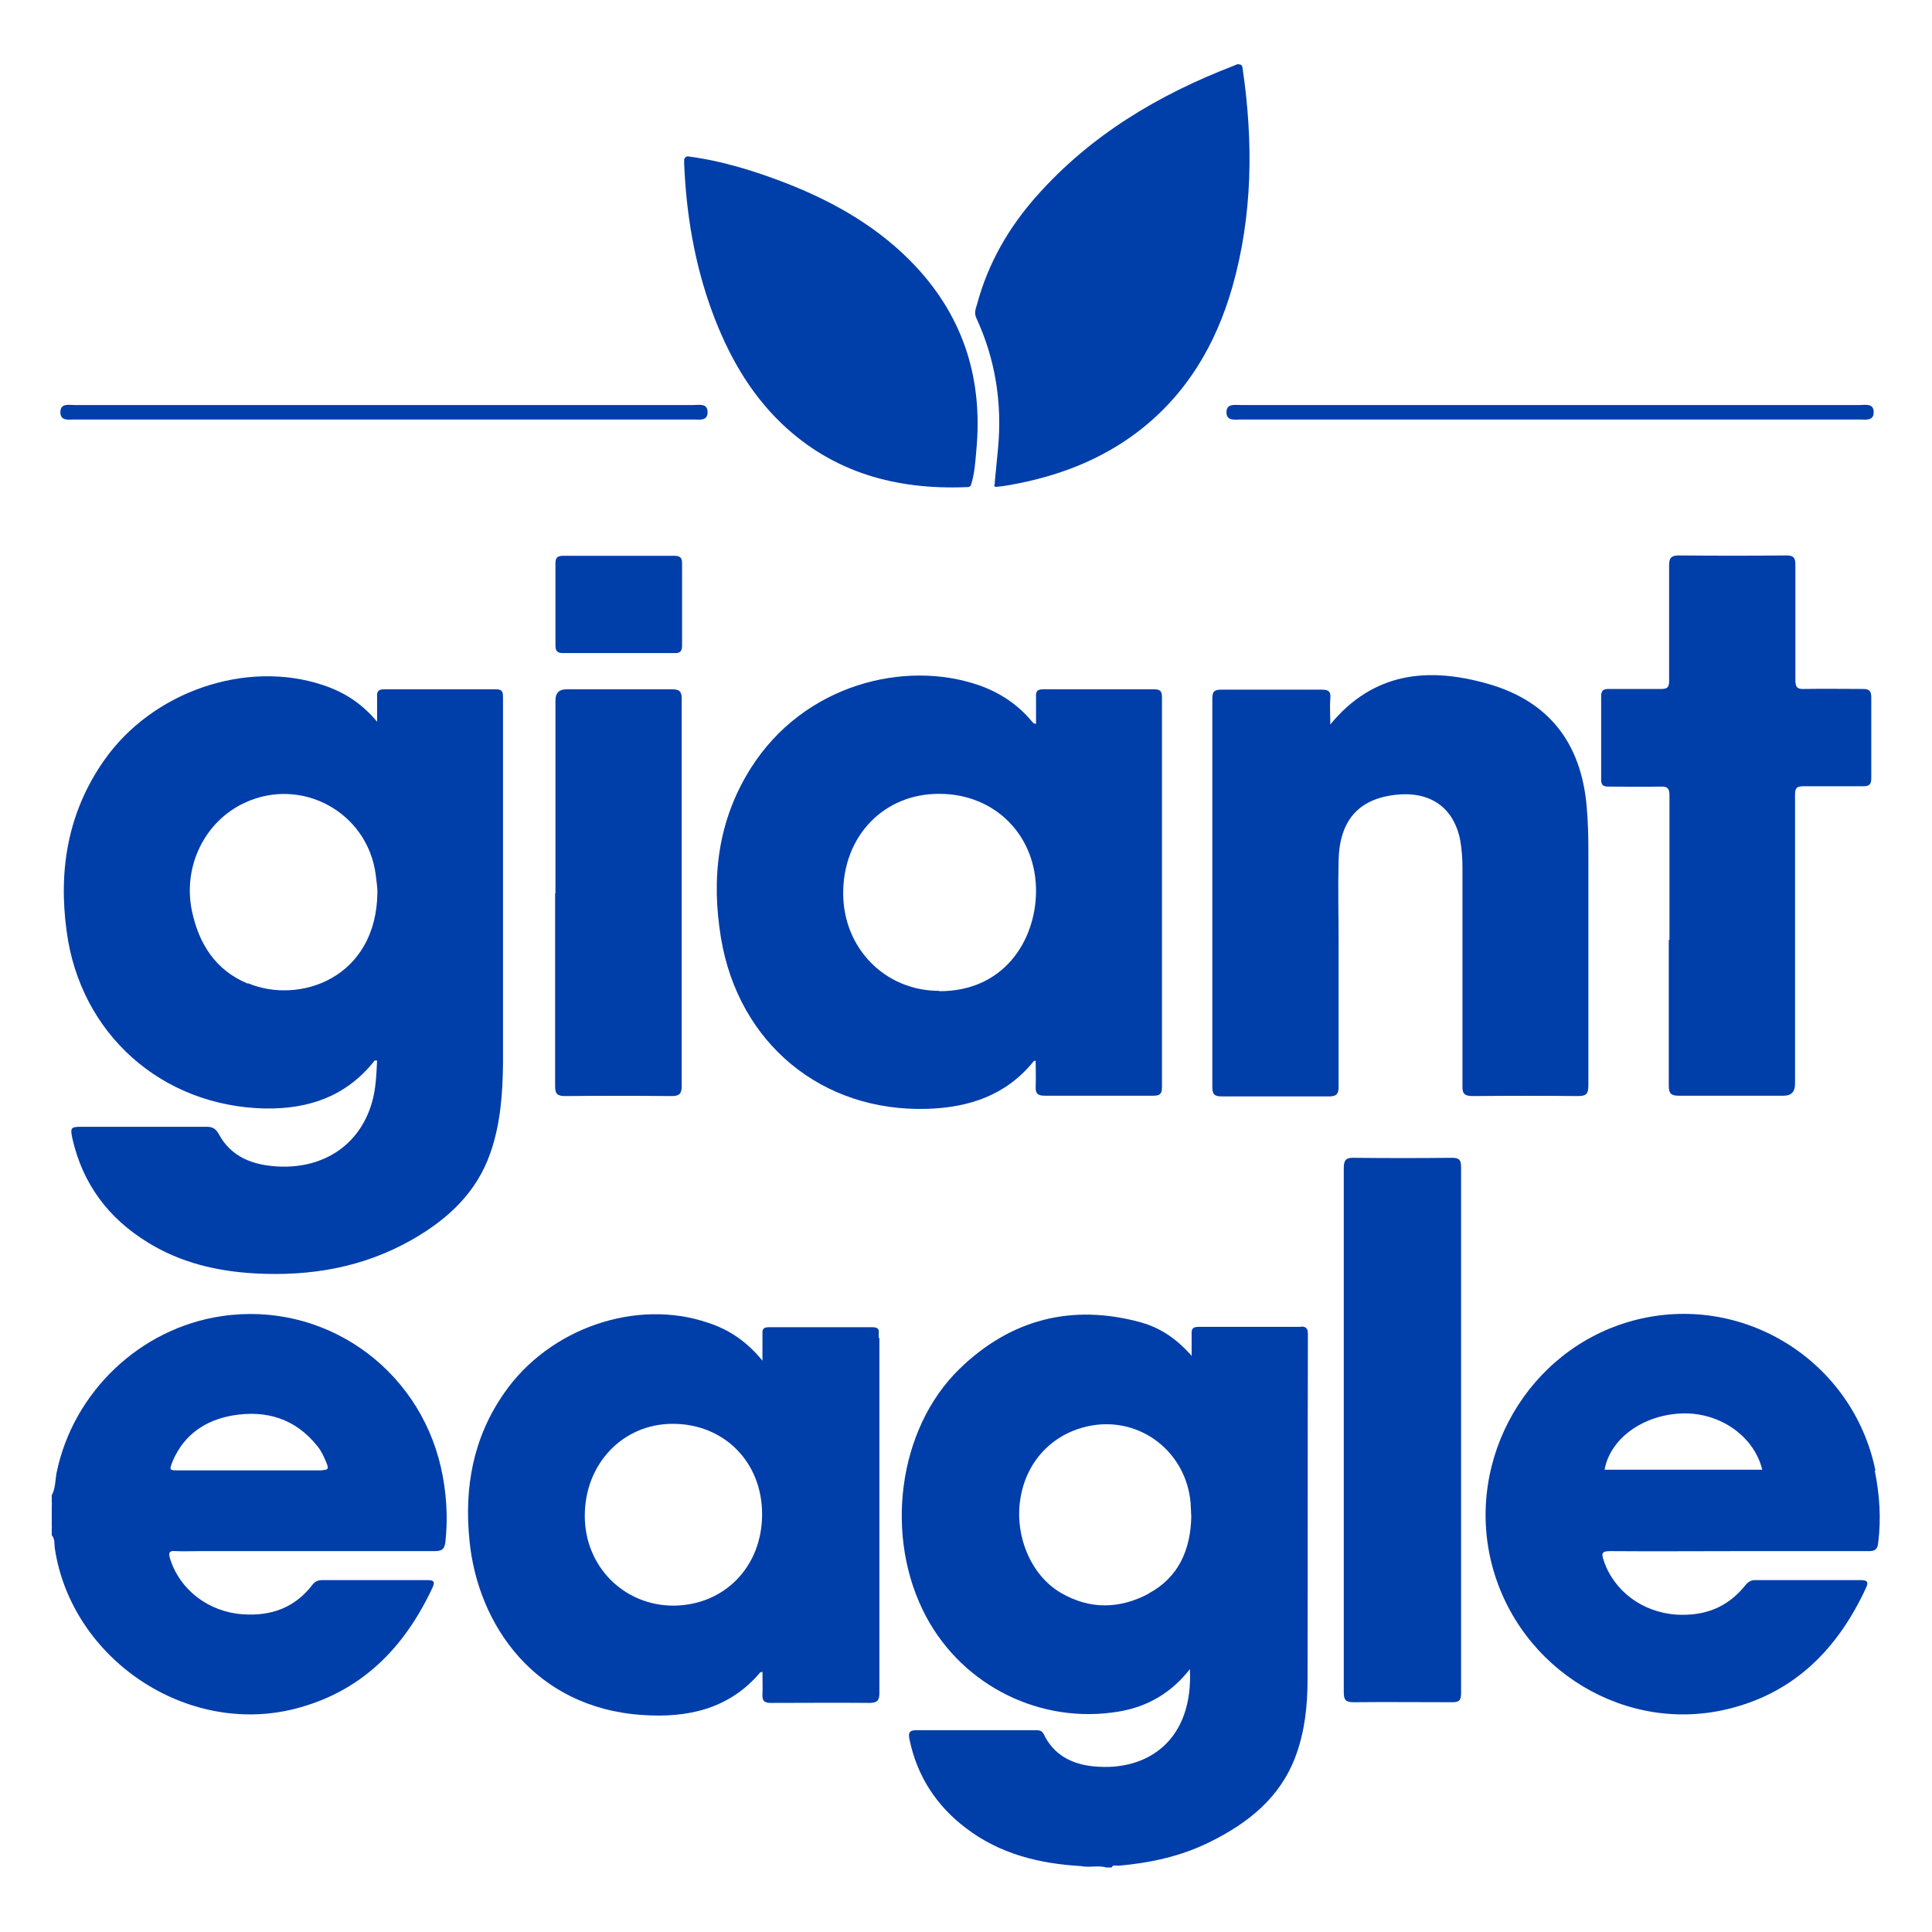
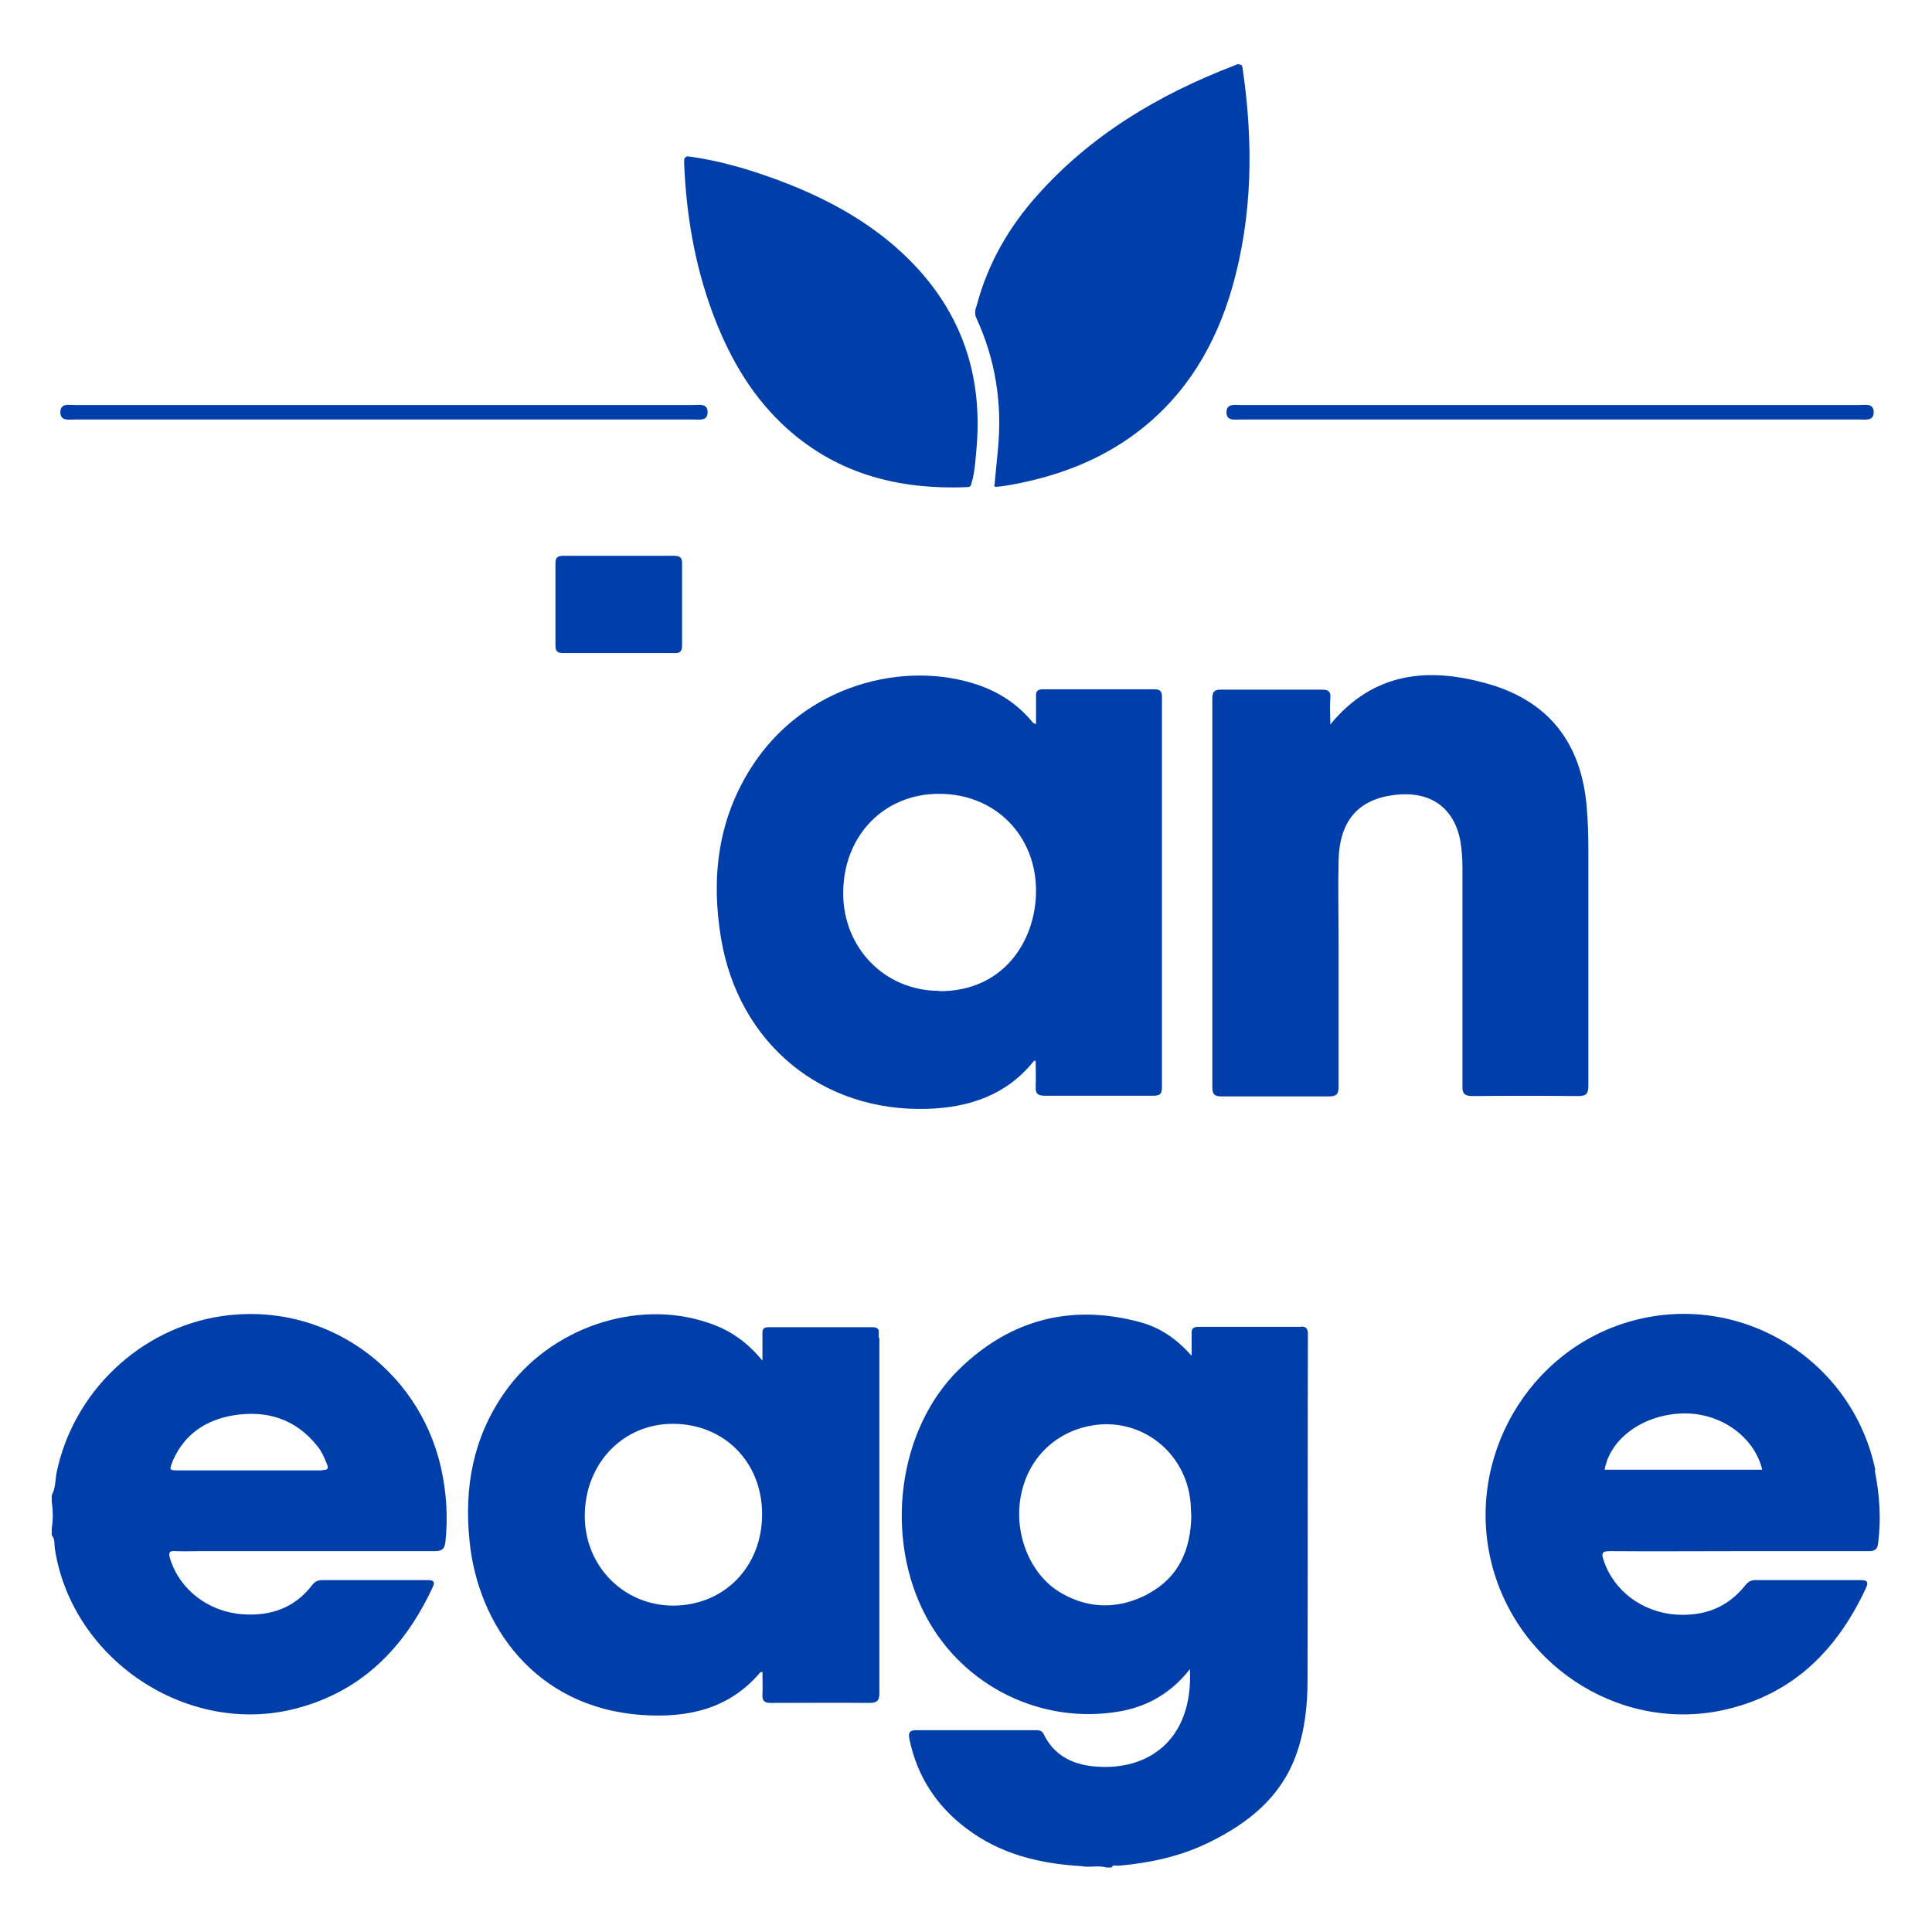
<svg xmlns="http://www.w3.org/2000/svg" viewBox="0 0 56 56" data-name="Layer 1" id="Layer_1">
  <defs>
    <style>
      .cls-1 {
        fill: #003eaa;
        stroke-width: 0px;
      }
    </style>
  </defs>
-   <path d="M1.5,43.54c.08.26.08.52,0,.78v-.78Z" class="cls-1" />
+   <path d="M1.5,43.54v-.78Z" class="cls-1" />
  <path d="M38.55,21.01c1.27-1.55,2.88-1.68,4.61-1.18,1.75.51,2.67,1.72,2.83,3.54.04.44.05.87.05,1.31,0,2.26,0,4.52,0,6.78,0,.23-.05.31-.29.31-1.02-.01-2.04-.01-3.06,0-.23,0-.31-.06-.3-.3,0-2.11,0-4.23,0-6.34,0-.25-.02-.5-.06-.75-.18-.97-.87-1.46-1.89-1.34-1.06.12-1.61.74-1.64,1.89-.02.8,0,1.6,0,2.41,0,1.39,0,2.77,0,4.16,0,.21-.06.28-.28.28-1.04,0-2.07,0-3.11,0-.22,0-.27-.07-.27-.28,0-3.75,0-7.5,0-11.25,0-.21.06-.26.26-.26.97,0,1.94,0,2.92,0,.19,0,.26.06.24.25-.02.25,0,.5,0,.78Z" class="cls-1" />
-   <path d="M48.39,27.25c0-1.4,0-2.8,0-4.2,0-.2-.06-.26-.26-.25-.5.01-1,0-1.51,0-.16,0-.21-.05-.21-.21,0-.8,0-1.6,0-2.41,0-.17.07-.21.21-.21.51,0,1.02,0,1.53,0,.18,0,.23-.05.23-.23,0-1.12,0-2.24,0-3.35,0-.22.06-.29.29-.29,1.04.01,2.07.01,3.11,0,.2,0,.26.06.26.26,0,1.12,0,2.24,0,3.35,0,.22.06.27.27.26.57-.01,1.13,0,1.7,0,.19,0,.23.08.23.25,0,.78,0,1.56,0,2.33,0,.18-.05.24-.24.24-.58,0-1.15,0-1.73,0-.2,0-.24.06-.24.25,0,2.79,0,5.59,0,8.38q0,.34-.33.34c-1.01,0-2.03,0-3.04,0-.22,0-.29-.06-.29-.29,0-1.41,0-2.82,0-4.23Z" class="cls-1" />
-   <path d="M38.95,41.44c0-2.53,0-5.06,0-7.58,0-.23.06-.31.3-.3.95.01,1.9.01,2.84,0,.2,0,.26.06.26.26,0,5.09,0,10.18,0,15.27,0,.22-.08.25-.27.25-.95,0-1.9-.01-2.84,0-.23,0-.29-.06-.29-.29,0-2.54,0-5.07,0-7.61Z" class="cls-1" />
-   <path d="M16.1,25.89c0-1.86,0-3.73,0-5.59q0-.32.32-.32c1.02,0,2.04,0,3.06,0,.21,0,.28.06.28.27,0,3.74,0,7.48,0,11.23,0,.22-.07.29-.29.29-1.03-.01-2.06-.01-3.09,0-.23,0-.29-.07-.29-.29,0-1.86,0-3.73,0-5.59Z" class="cls-1" />
  <path d="M35.93,1.87c.08,0,.08.07.09.13.31,2.13.29,4.24-.3,6.32-.48,1.67-1.32,3.1-2.72,4.18-1.11.85-2.38,1.32-3.74,1.56-.12.02-.24.04-.36.05-.08.01-.1-.03-.06-.1.1-.34.32-.62.49-.92,1.25-2.15,2.5-4.29,3.76-6.43.88-1.51,1.77-3.02,2.64-4.53.06-.1.11-.2.21-.27Z" class="cls-1" />
  <path d="M35.93,1.87c-.23.47-.51.91-.78,1.37-.65,1.13-1.31,2.25-1.96,3.37-.57.97-1.13,1.94-1.7,2.91-.67,1.14-1.33,2.29-2.01,3.43-.21.36-.4.74-.65,1.07.03-.35.07-.69.1-1.04.12-1.31-.08-2.57-.63-3.76-.07-.15-.02-.27.02-.4.32-1.19.92-2.23,1.73-3.14,1.56-1.76,3.52-2.93,5.7-3.77.06-.02.12-.07.18-.04Z" class="cls-1" />
  <path d="M19.92,4.53c1.01.13,1.97.43,2.92.8,1.39.55,2.67,1.29,3.7,2.39,1.41,1.51,1.95,3.3,1.76,5.33-.03.34-.05.69-.16,1.02-.15,0-.22-.12-.3-.21-1.15-1.36-2.33-2.71-3.5-4.06-1.1-1.27-2.2-2.55-3.31-3.81-.36-.41-.73-.83-1.07-1.26-.04-.05-.17-.11-.03-.2Z" class="cls-1" />
  <path d="M19.92,4.53c0,.16.14.24.22.34.81.96,1.63,1.9,2.46,2.85.58.67,1.17,1.33,1.75,2,.66.77,1.31,1.55,1.98,2.31.61.68,1.16,1.4,1.81,2.04-.03.05-.08.05-.13.05-2.02.08-3.85-.41-5.35-1.84-.95-.91-1.57-2.03-2.02-3.25-.51-1.39-.75-2.83-.81-4.3,0-.15,0-.15.09-.2Z" class="cls-1" />
  <path d="M17.93,18.93c-.53,0-1.07,0-1.6,0-.17,0-.23-.05-.23-.22,0-.79,0-1.59,0-2.38,0-.17.06-.22.23-.22,1.07,0,2.14,0,3.21,0,.17,0,.23.05.23.22,0,.79,0,1.59,0,2.38,0,.17-.06.23-.23.22-.53,0-1.07,0-1.6,0Z" class="cls-1" />
  <path d="M44.9,12.16c-2.98,0-5.96,0-8.94,0-.17,0-.41.05-.41-.21,0-.26.24-.21.41-.21,5.98,0,11.96,0,17.94,0,.17,0,.41-.06.41.21,0,.26-.24.21-.41.21-3,0-5.99,0-8.99,0Z" class="cls-1" />
  <path d="M11.1,12.16c-2.98,0-5.96,0-8.94,0-.17,0-.41.05-.41-.21,0-.27.24-.21.41-.21,5.98,0,11.96,0,17.94,0,.17,0,.41-.06.41.21,0,.26-.24.21-.41.21-3,0-6,0-8.99,0Z" class="cls-1" />
  <path d="M37.72,38.46c-1,0-1.99,0-2.99,0-.15,0-.2.06-.19.2,0,.19,0,.38,0,.64-.43-.49-.9-.81-1.47-.97-2-.55-3.78-.09-5.26,1.35-1.8,1.75-2.19,4.9-.96,7.19,1.08,2.01,3.33,3.12,5.58,2.74.84-.14,1.53-.55,2.06-1.23.1,2.05-1.21,2.97-2.78,2.82-.64-.06-1.17-.33-1.46-.94-.06-.11-.15-.11-.25-.11-1.14,0-2.29,0-3.43,0-.2,0-.25.06-.21.26.22,1.07.78,1.93,1.64,2.58.98.75,2.13,1.03,3.34,1.1.24.05.49-.03.73.04h.15c.04-.09.13-.05.19-.05.92-.08,1.81-.27,2.64-.68,1.12-.55,2.06-1.29,2.51-2.51.26-.71.34-1.45.34-2.2.01-3.34,0-6.68.01-10.02,0-.15-.04-.22-.2-.22ZM33.3,46.19c-.84.45-1.71.47-2.55-.02-.89-.52-1.37-1.71-1.16-2.81.2-1.07.98-1.85,2.05-2.04,1.43-.25,2.74.77,2.87,2.24.01.13.01.26.02.4-.02.95-.36,1.76-1.24,2.23Z" class="cls-1" />
  <path d="M12.78,42.53c-.67-2.92-3.42-4.82-6.36-4.38-2.36.35-4.3,2.2-4.78,4.54-.04.22-.03.45-.14.65v.19c.04.26.04.52,0,.78v.19c.1.11.07.26.09.39.49,3.2,3.82,5.44,6.96,4.64,1.92-.49,3.17-1.76,3.99-3.52.1-.21-.03-.21-.18-.21-1,0-2.01,0-3.01,0-.12,0-.21.03-.29.13-.51.67-1.2.92-2.03.86-.99-.07-1.82-.71-2.1-1.61-.05-.17-.03-.24.16-.22.23.01.45,0,.68,0,2.27,0,4.54,0,6.81,0,.2,0,.3-.03.33-.26.08-.73.03-1.46-.13-2.17ZM9.35,42.62c-.71,0-1.43,0-2.14,0-.67,0-1.34,0-2.02,0-.29,0-.29,0-.18-.28.33-.76.94-1.17,1.72-1.31.99-.17,1.84.09,2.48.9.12.15.19.32.26.49.06.15.04.19-.13.19Z" class="cls-1" />
-   <path d="M14.58,20.23c0-.14,0-.25-.19-.25-1.09,0-2.17,0-3.26,0-.16,0-.21.06-.2.22,0,.22,0,.43,0,.72-.45-.54-.96-.86-1.56-1.06-2.23-.75-4.96.18-6.36,2.19-1.04,1.49-1.32,3.16-1.08,4.93.39,2.99,2.76,5.09,5.76,5.15,1.27.02,2.36-.36,3.17-1.39,0,0,.03,0,.07,0-.01.21-.02.42-.04.62-.14,1.56-1.28,2.54-2.85,2.45-.71-.04-1.34-.27-1.7-.94-.09-.16-.18-.21-.36-.21-1.2,0-2.4,0-3.6,0-.33,0-.35.02-.28.35.3,1.31,1.04,2.3,2.18,3,.95.59,2.01.84,3.11.9,1.6.09,3.13-.17,4.54-.97,1.04-.59,1.89-1.37,2.29-2.54.29-.84.35-1.71.36-2.59,0-1.97,0-3.94,0-5.91,0-1.56,0-3.11,0-4.67ZM7.18,28.51c-.94-.39-1.42-1.16-1.62-2.12-.26-1.28.37-2.58,1.53-3.12,1.65-.77,3.56.27,3.8,2.08.02.18.05.37.05.5-.02,2.52-2.28,3.27-3.75,2.65Z" class="cls-1" />
  <path d="M33.68,20.21c0-.16-.04-.23-.22-.23-1.08,0-2.16,0-3.23,0-.16,0-.21.06-.2.21,0,.26,0,.53,0,.79-.08,0-.1-.05-.13-.08-.41-.49-.93-.83-1.53-1.04-2.14-.74-5.07-.03-6.61,2.41-.96,1.52-1.15,3.19-.86,4.93.51,3.04,2.92,5.04,5.99,4.94,1.21-.04,2.29-.4,3.08-1.39,0,0,.03,0,.05,0,0,.25.01.5,0,.75-.01.21.07.26.27.26,1.05,0,2.09,0,3.14,0,.19,0,.25-.05.25-.25,0-3.77,0-7.54,0-11.31ZM27.22,28.72c-1.57,0-2.78-1.24-2.78-2.83,0-1.67,1.19-2.89,2.79-2.88,1.62,0,2.82,1.22,2.8,2.85-.02,1.43-.95,2.88-2.81,2.87Z" class="cls-1" />
  <path d="M25.47,38.77s0-.08,0-.12c.02-.14-.05-.18-.18-.18-1,0-2.01,0-3.01,0-.14,0-.19.05-.18.19,0,.24,0,.48,0,.78-.45-.55-.96-.9-1.58-1.1-2.08-.71-4.6.16-5.9,2.03-.91,1.3-1.17,2.75-1.01,4.3.24,2.41,1.88,4.83,5.01,5.04,1.31.09,2.52-.17,3.42-1.24,0,0,.03,0,.06-.01,0,.22.01.44,0,.65-.01.19.05.25.25.25.95,0,1.9-.01,2.84,0,.23,0,.3-.06.3-.29,0-3.43,0-6.85,0-10.28ZM19.52,46.54c-1.44,0-2.57-1.14-2.57-2.6,0-1.51,1.1-2.67,2.55-2.67,1.49,0,2.59,1.11,2.59,2.62,0,1.52-1.09,2.64-2.57,2.65Z" class="cls-1" />
  <path d="M54.36,42.62c-.66-3.2-3.88-5.19-7.03-4.34-3.03.82-4.87,4-4.09,7.06.79,3.07,3.92,4.97,6.95,4.17,1.88-.49,3.1-1.76,3.9-3.49.09-.19,0-.22-.17-.22-1.01,0-2.03,0-3.04,0-.13,0-.21.05-.29.15-.52.65-1.19.9-2.01.85-.98-.07-1.81-.69-2.1-1.58-.06-.18-.06-.26.18-.26,1.25.01,2.5,0,3.74,0,1.26,0,2.51,0,3.77,0,.19,0,.25-.06.27-.24.09-.71.04-1.4-.1-2.1ZM46.51,42.6c.16-.9,1.11-1.59,2.24-1.63,1.09-.04,2.09.65,2.33,1.63h-4.57Z" class="cls-1" />
</svg>